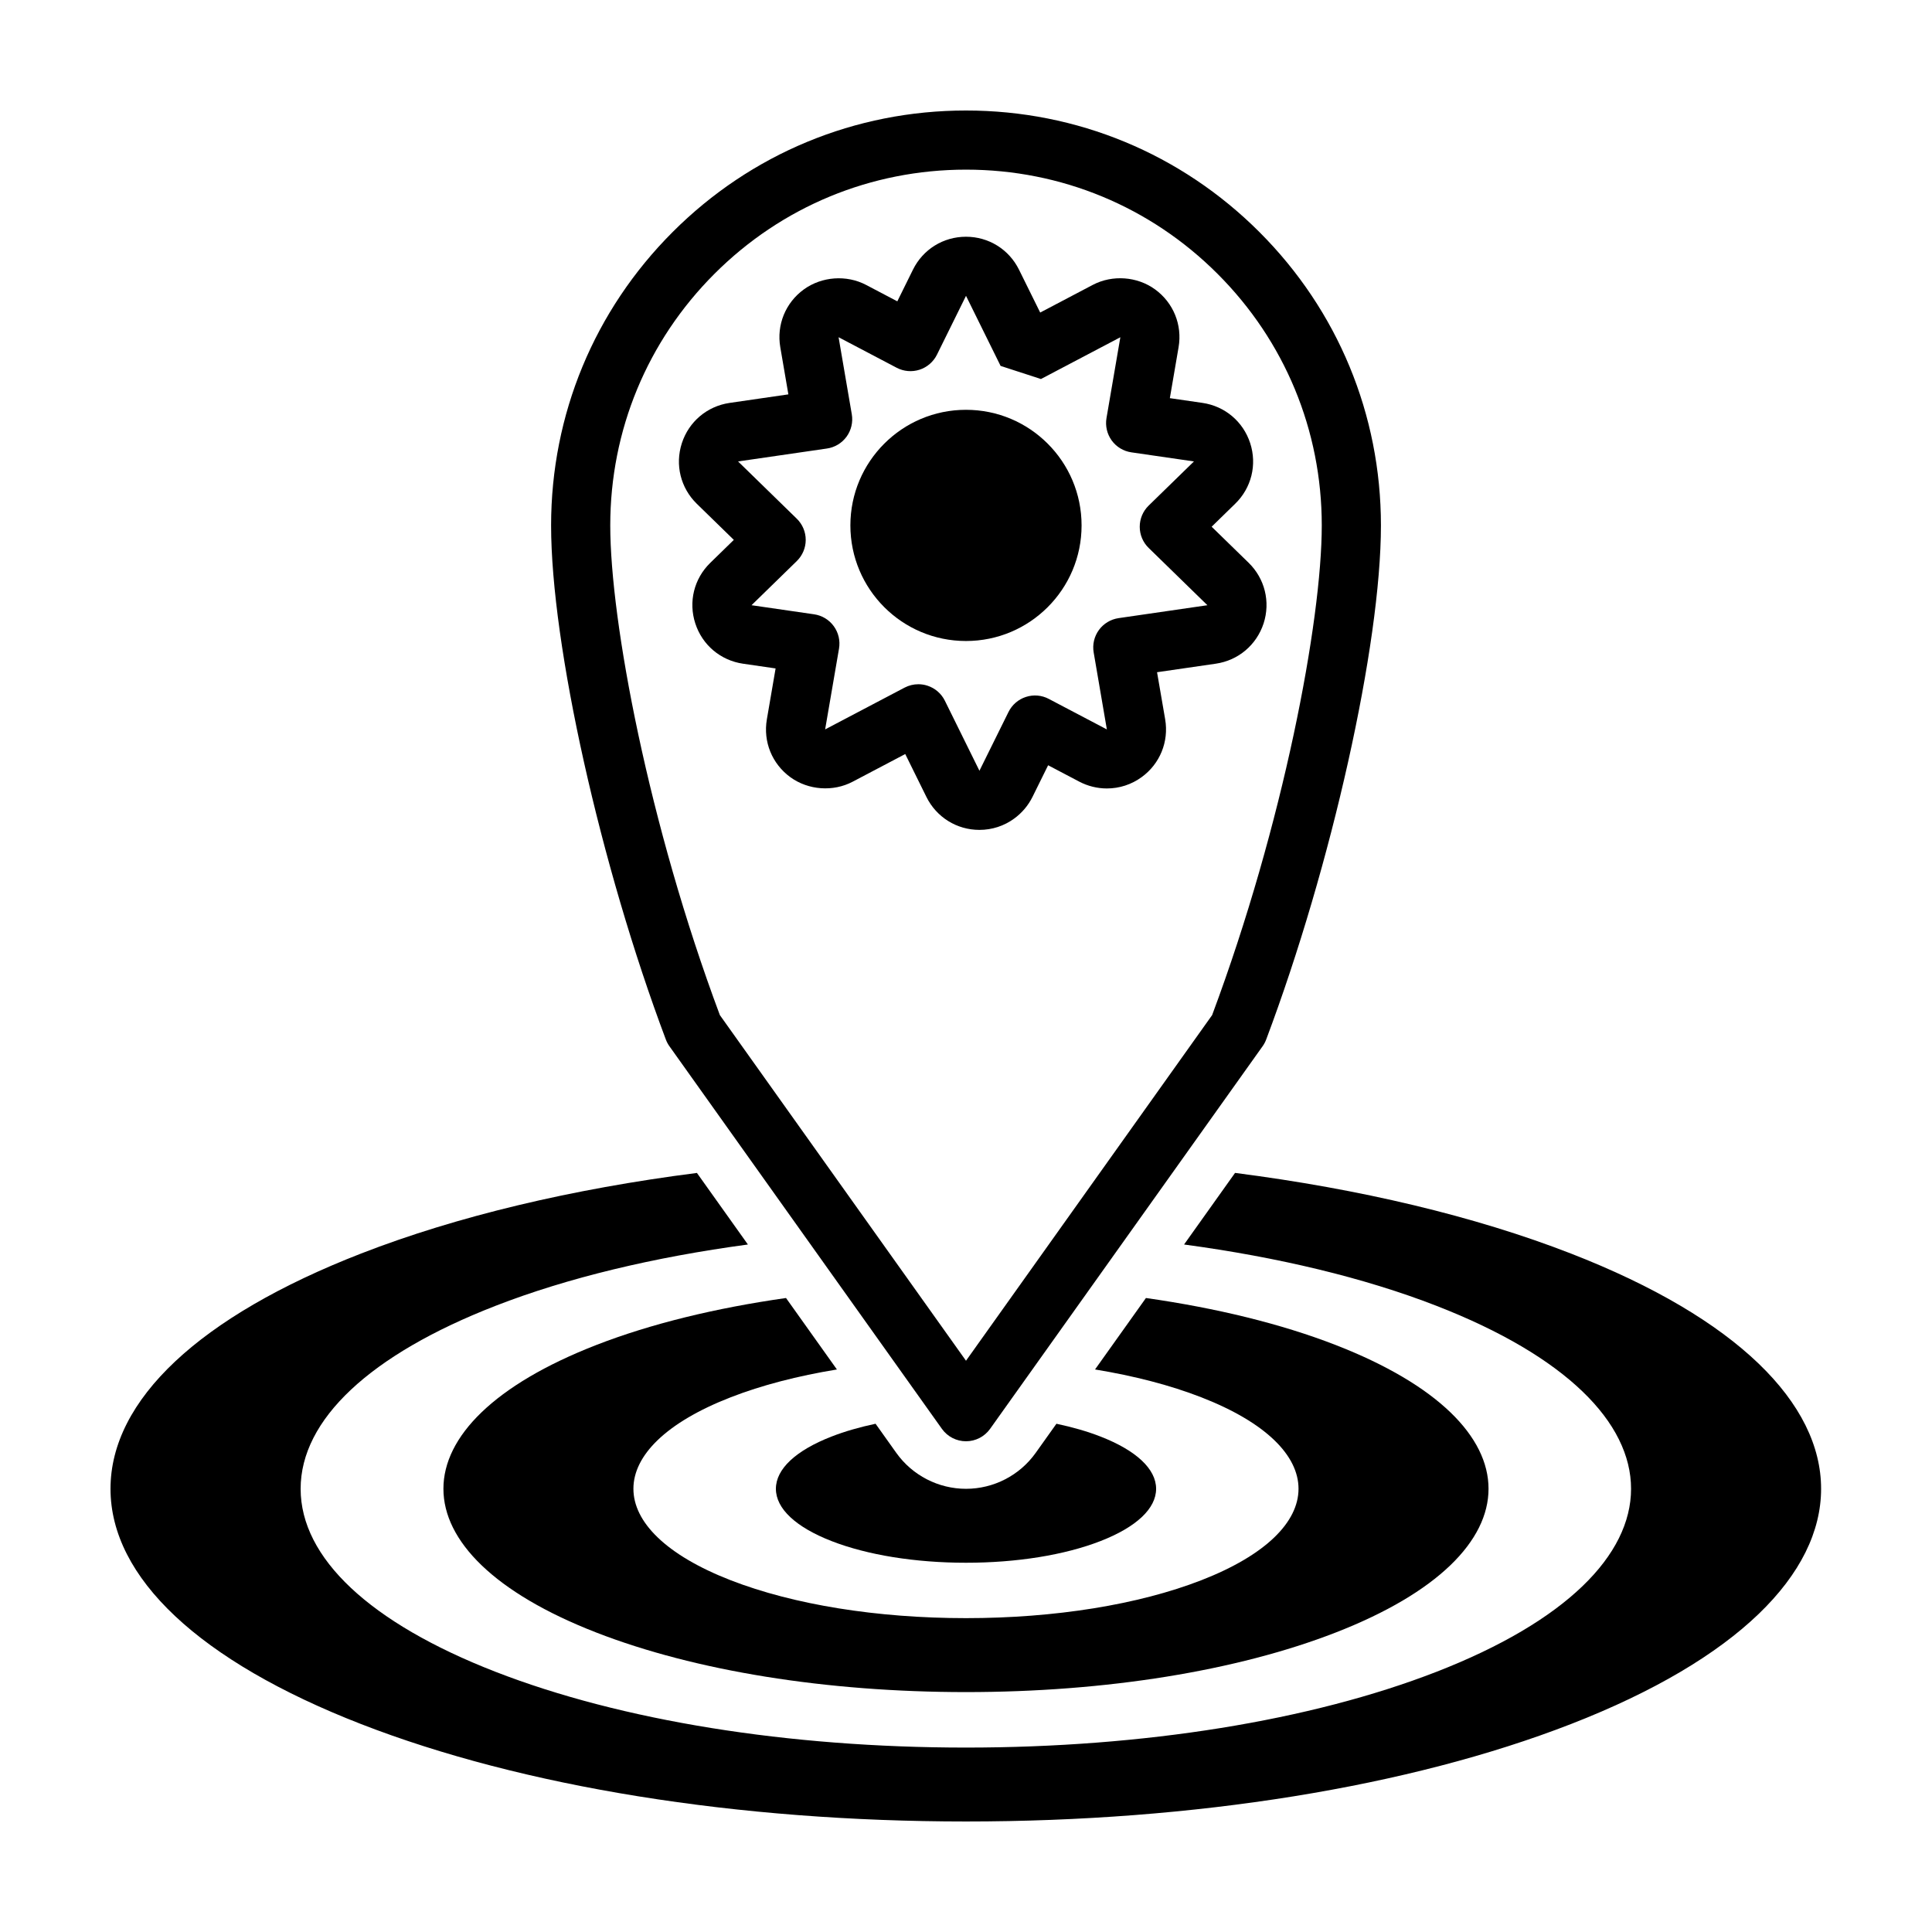
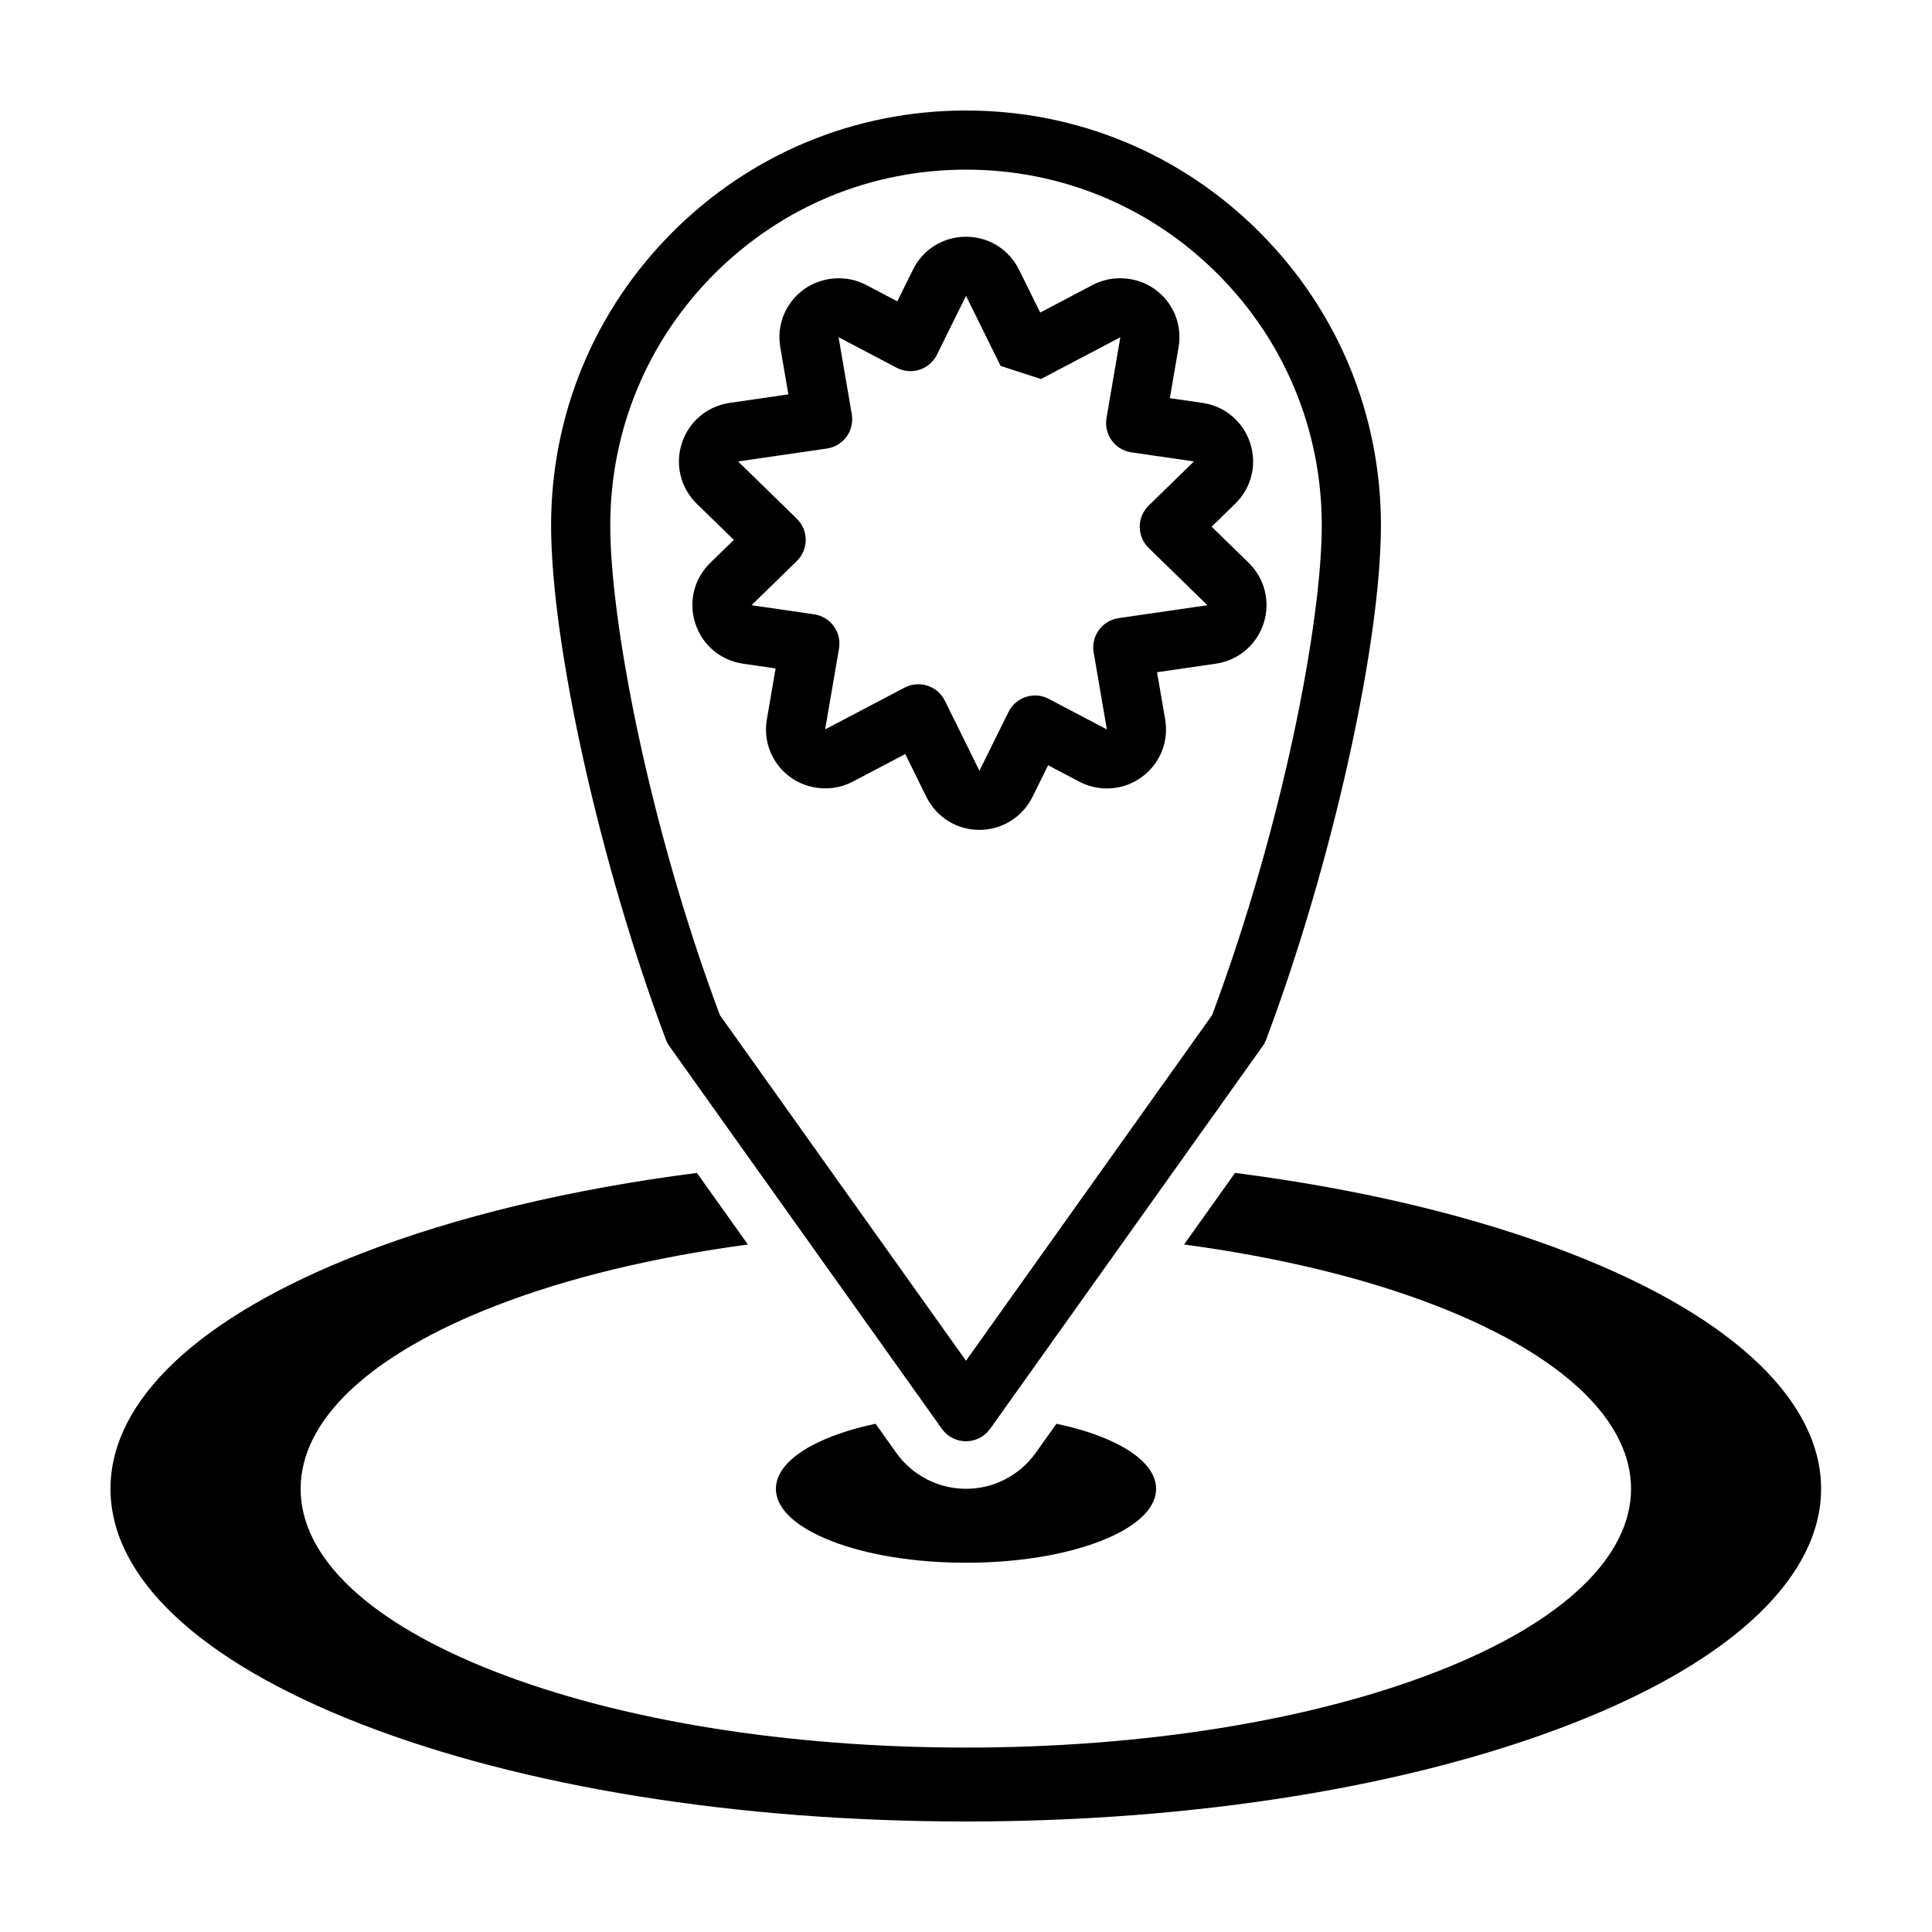
<svg xmlns="http://www.w3.org/2000/svg" fill="#000000" width="800px" height="800px" version="1.1" viewBox="144 144 512 512">
  <g>
    <path d="m560.31 476.2c-25.418-9.883-55.836-17.109-89.008-21.367l-13.512 18.973c24.875 3.352 47.734 8.801 66.895 16.254 68.75 26.738 68.75 70.242 0 96.984-33.309 12.949-77.586 20.082-124.69 20.082-47.102 0-91.383-7.133-124.68-20.082-33.309-12.953-51.645-30.172-51.645-48.492 0-18.32 18.344-35.543 51.645-48.492 19.156-7.453 42.02-12.902 66.887-16.254l-13.512-18.969c-33.172 4.258-63.586 11.477-89.004 21.363-42.824 16.656-66.402 38.793-66.402 62.348 0 23.547 23.582 45.691 66.402 62.348 42.828 16.648 99.758 25.816 160.32 25.816s117.49-9.168 160.31-25.82c88.391-34.379 88.391-90.312 0-124.69z" />
-     <path d="m302.03 576.64c26.168 10.176 60.961 15.781 97.965 15.781 37.012 0 71.805-5.602 97.965-15.781 54.023-21.008 54.023-55.191 0-76.203-14.465-5.621-31.625-9.793-50.273-12.453l-13.492 18.938c10.387 1.703 19.941 4.176 28.148 7.371 34.371 13.371 34.371 35.121 0 48.492-16.656 6.473-38.793 10.039-62.348 10.039-23.547 0-45.691-3.566-62.348-10.039-34.379-13.371-34.379-35.125 0-48.492 8.207-3.195 17.758-5.668 28.145-7.367l-13.488-18.941c-18.656 2.656-35.812 6.828-50.281 12.453-54.016 21.012-54.016 55.199 0.008 76.203z" />
    <path d="m349.62 538.55c0 5.234 5.246 10.156 14.758 13.855 9.512 3.699 22.168 5.738 35.625 5.738s26.113-2.035 35.625-5.738c9.516-3.699 14.754-8.621 14.754-13.855s-5.238-10.156-14.75-13.855c-3.5-1.367-7.438-2.492-11.668-3.387l-5.496 7.719c-4.238 5.961-11.141 9.523-18.465 9.523s-14.227-3.562-18.477-9.527l-5.492-7.715c-4.227 0.898-8.156 2.023-11.652 3.387-9.516 3.699-14.762 8.621-14.762 13.855z" />
    <path d="m400 525.95c-2.535 0-4.914-1.223-6.383-3.289l-72.207-101.39c-0.398-0.551-0.711-1.152-0.953-1.785-17.336-46.078-30.41-104.64-30.41-136.24 0-29.371 11.438-56.984 32.207-77.754 20.758-20.766 48.367-32.207 77.746-32.207s56.992 11.441 77.754 32.207c20.773 20.762 32.207 48.375 32.207 77.754 0 31.598-13.074 90.168-30.41 136.24-0.242 0.637-0.559 1.234-0.953 1.785l-72.215 101.39c-1.473 2.066-3.852 3.289-6.383 3.289zm-65.23-112.94 65.23 91.598 65.227-91.598c18.859-50.488 29.055-104.44 29.055-129.77 0-25.191-9.809-48.863-27.613-66.664-17.805-17.812-41.473-27.621-66.668-27.621-25.191 0-48.863 9.805-66.664 27.609-17.809 17.805-27.613 41.484-27.613 66.668-0.008 25.332 10.176 79.285 29.047 129.78z" />
    <path d="m403.56 363.93c-6.004 0-11.391-3.352-14.055-8.742l-5.606-11.359-13.934 7.332c-5.16 2.727-11.75 2.262-16.5-1.188-4.871-3.543-7.254-9.41-6.238-15.336l2.316-13.492-8.625-1.254c-5.949-0.863-10.797-4.949-12.652-10.664-1.863-5.715-0.344-11.871 3.965-16.066l6.242-6.086-9.805-9.559c-4.301-4.195-5.824-10.348-3.969-16.066 1.859-5.719 6.711-9.805 12.652-10.672l15.578-2.266-2.141-12.484c-1.02-5.918 1.371-11.793 6.231-15.324 4.758-3.449 11.324-3.918 16.504-1.199l8.277 4.352 4.141-8.383c2.66-5.391 8.039-8.734 14.055-8.734s11.395 3.344 14.055 8.734l5.613 11.355 13.941-7.332c5.195-2.727 11.773-2.246 16.504 1.195 4.852 3.535 7.25 9.41 6.227 15.332l-2.312 13.492 8.637 1.254c5.945 0.863 10.793 4.949 12.652 10.664 1.859 5.719 0.336 11.879-3.981 16.07l-6.231 6.082 9.805 9.559c4.297 4.195 5.809 10.352 3.965 16.062-1.875 5.727-6.723 9.812-12.664 10.676l-15.574 2.262 2.152 12.484c1.008 5.93-1.387 11.801-6.242 15.324-2.695 1.961-5.883 2.996-9.219 2.996-2.527 0-5.059-0.629-7.301-1.805l-8.258-4.344-4.141 8.383c-1.125 2.277-2.805 4.262-4.863 5.754-2.66 1.949-5.859 2.992-9.203 2.992zm5.606-122.96-9.164-18.57-7.699 15.594c-0.938 1.891-2.602 3.332-4.609 3.984-2.004 0.648-4.191 0.465-6.07-0.52l-15.391-8.09 3.5 20.414c0.359 2.086-0.141 4.223-1.379 5.934-1.246 1.715-3.125 2.848-5.219 3.148l-23.539 3.422 15.562 15.176c1.512 1.473 2.367 3.5 2.367 5.613 0 2.109-0.855 4.137-2.367 5.613l-11.996 11.699 16.586 2.41c2.098 0.301 3.977 1.441 5.215 3.148 1.246 1.715 1.738 3.848 1.387 5.934l-3.68 21.418 21.055-11.07c1.137-0.594 2.383-0.898 3.648-0.898 0.816 0 1.633 0.125 2.422 0.387 2.012 0.656 3.672 2.09 4.606 3.984l9.16 18.555 7.703-15.578c0.938-1.895 2.602-3.336 4.609-3.984 2-0.656 4.195-0.473 6.066 0.52l15.391 8.09-3.496-20.41c-0.359-2.086 0.141-4.223 1.387-5.934 1.238-1.707 3.125-2.84 5.211-3.148l23.543-3.422-15.566-15.18c-1.516-1.473-2.367-3.496-2.367-5.613 0-2.117 0.852-4.137 2.367-5.613l12-11.699-16.582-2.41c-2.09-0.301-3.977-1.441-5.215-3.148-1.234-1.715-1.738-3.848-1.379-5.934l3.672-21.418-21.043 11.07" />
-     <path d="m369.36 283.24c0 8.453 3.43 16.117 8.973 21.66 5.547 5.547 13.203 8.973 21.66 8.973 8.465 0 16.117-3.43 21.66-8.973 5.551-5.547 8.977-13.203 8.977-21.66 0-8.457-3.43-16.121-8.977-21.664-5.543-5.547-13.195-8.973-21.66-8.973-8.457 0-16.117 3.426-21.66 8.973-5.543 5.547-8.973 13.203-8.973 21.664z" />
  </g>
</svg>